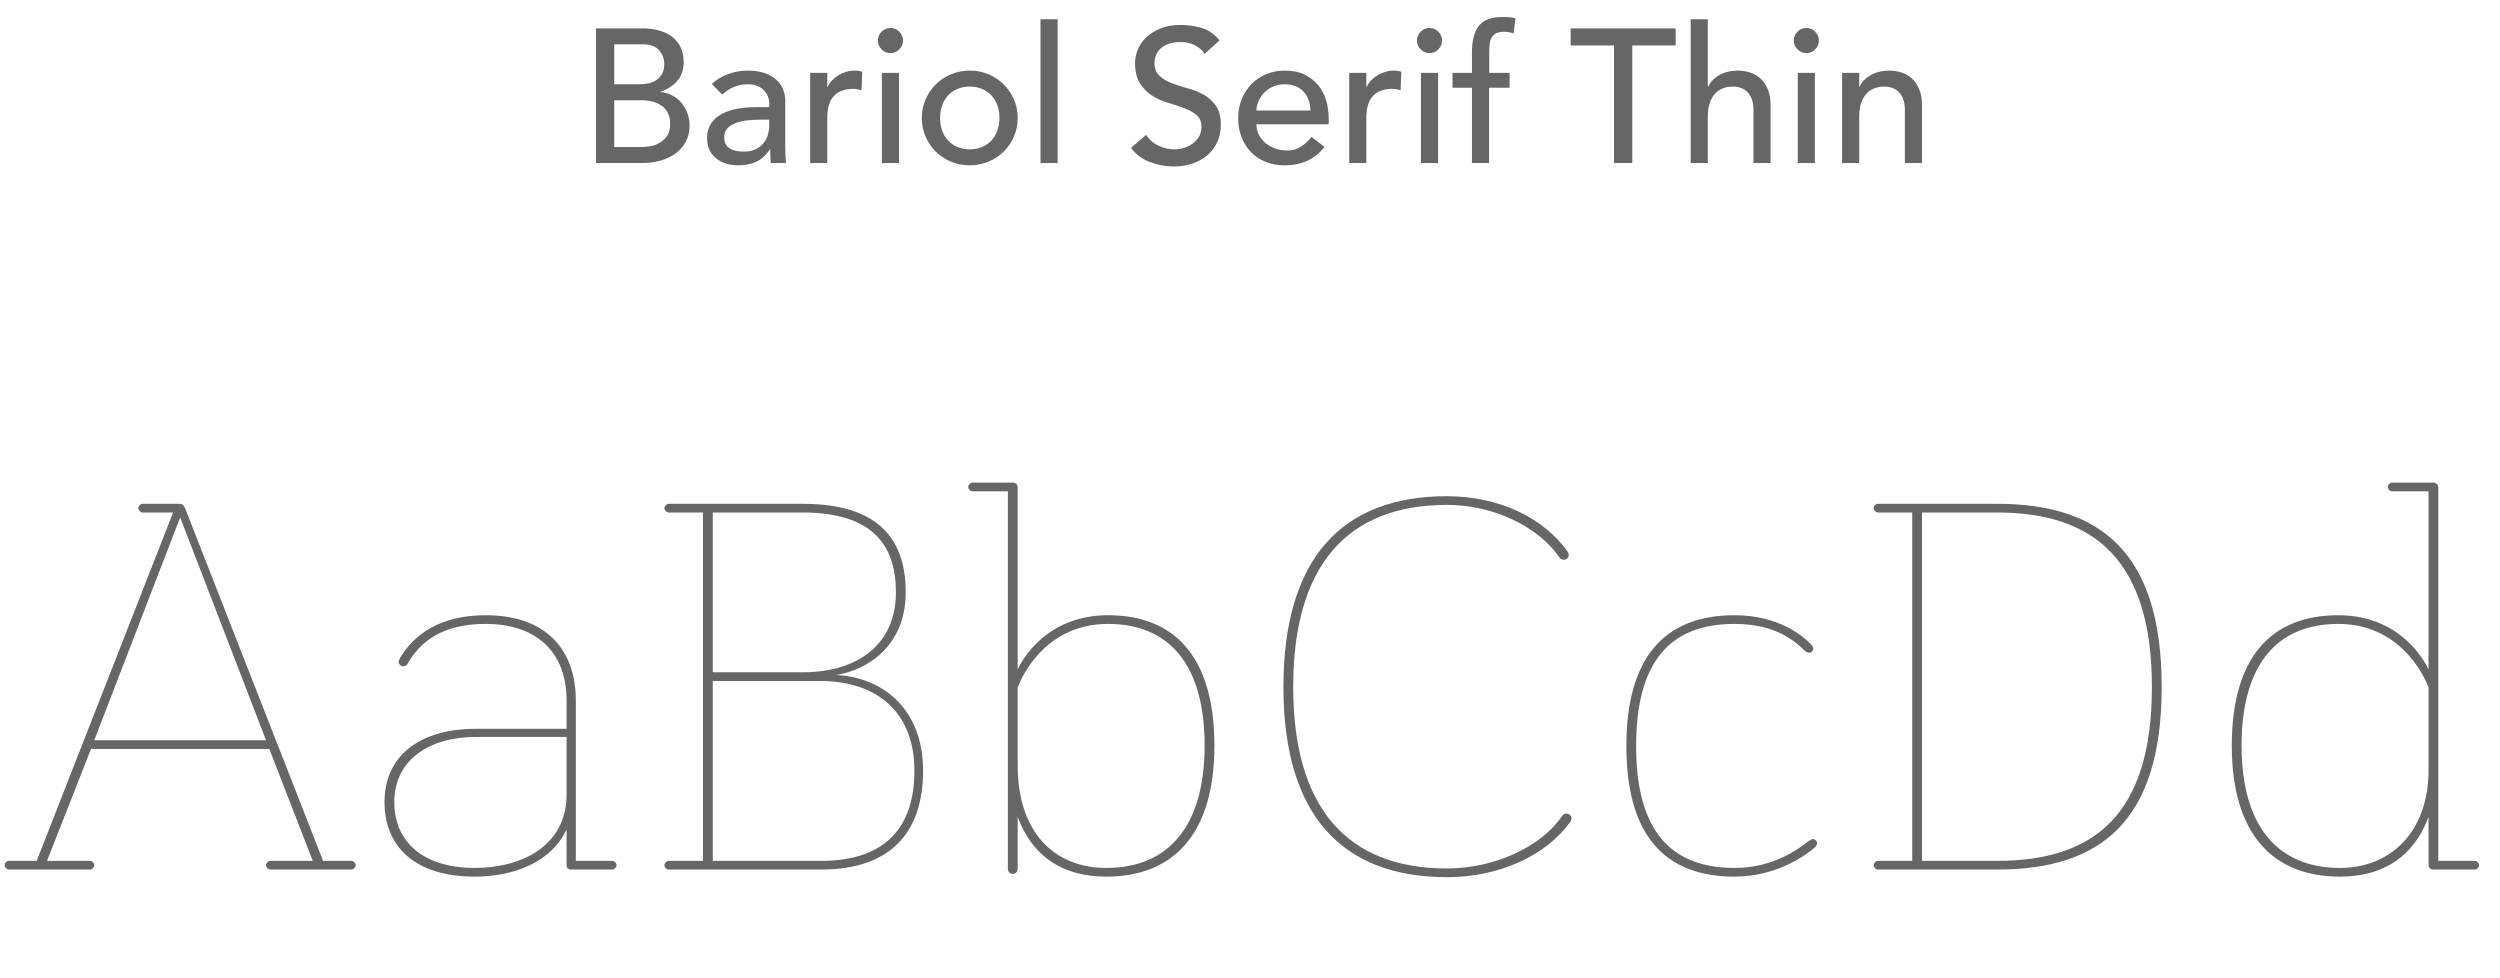
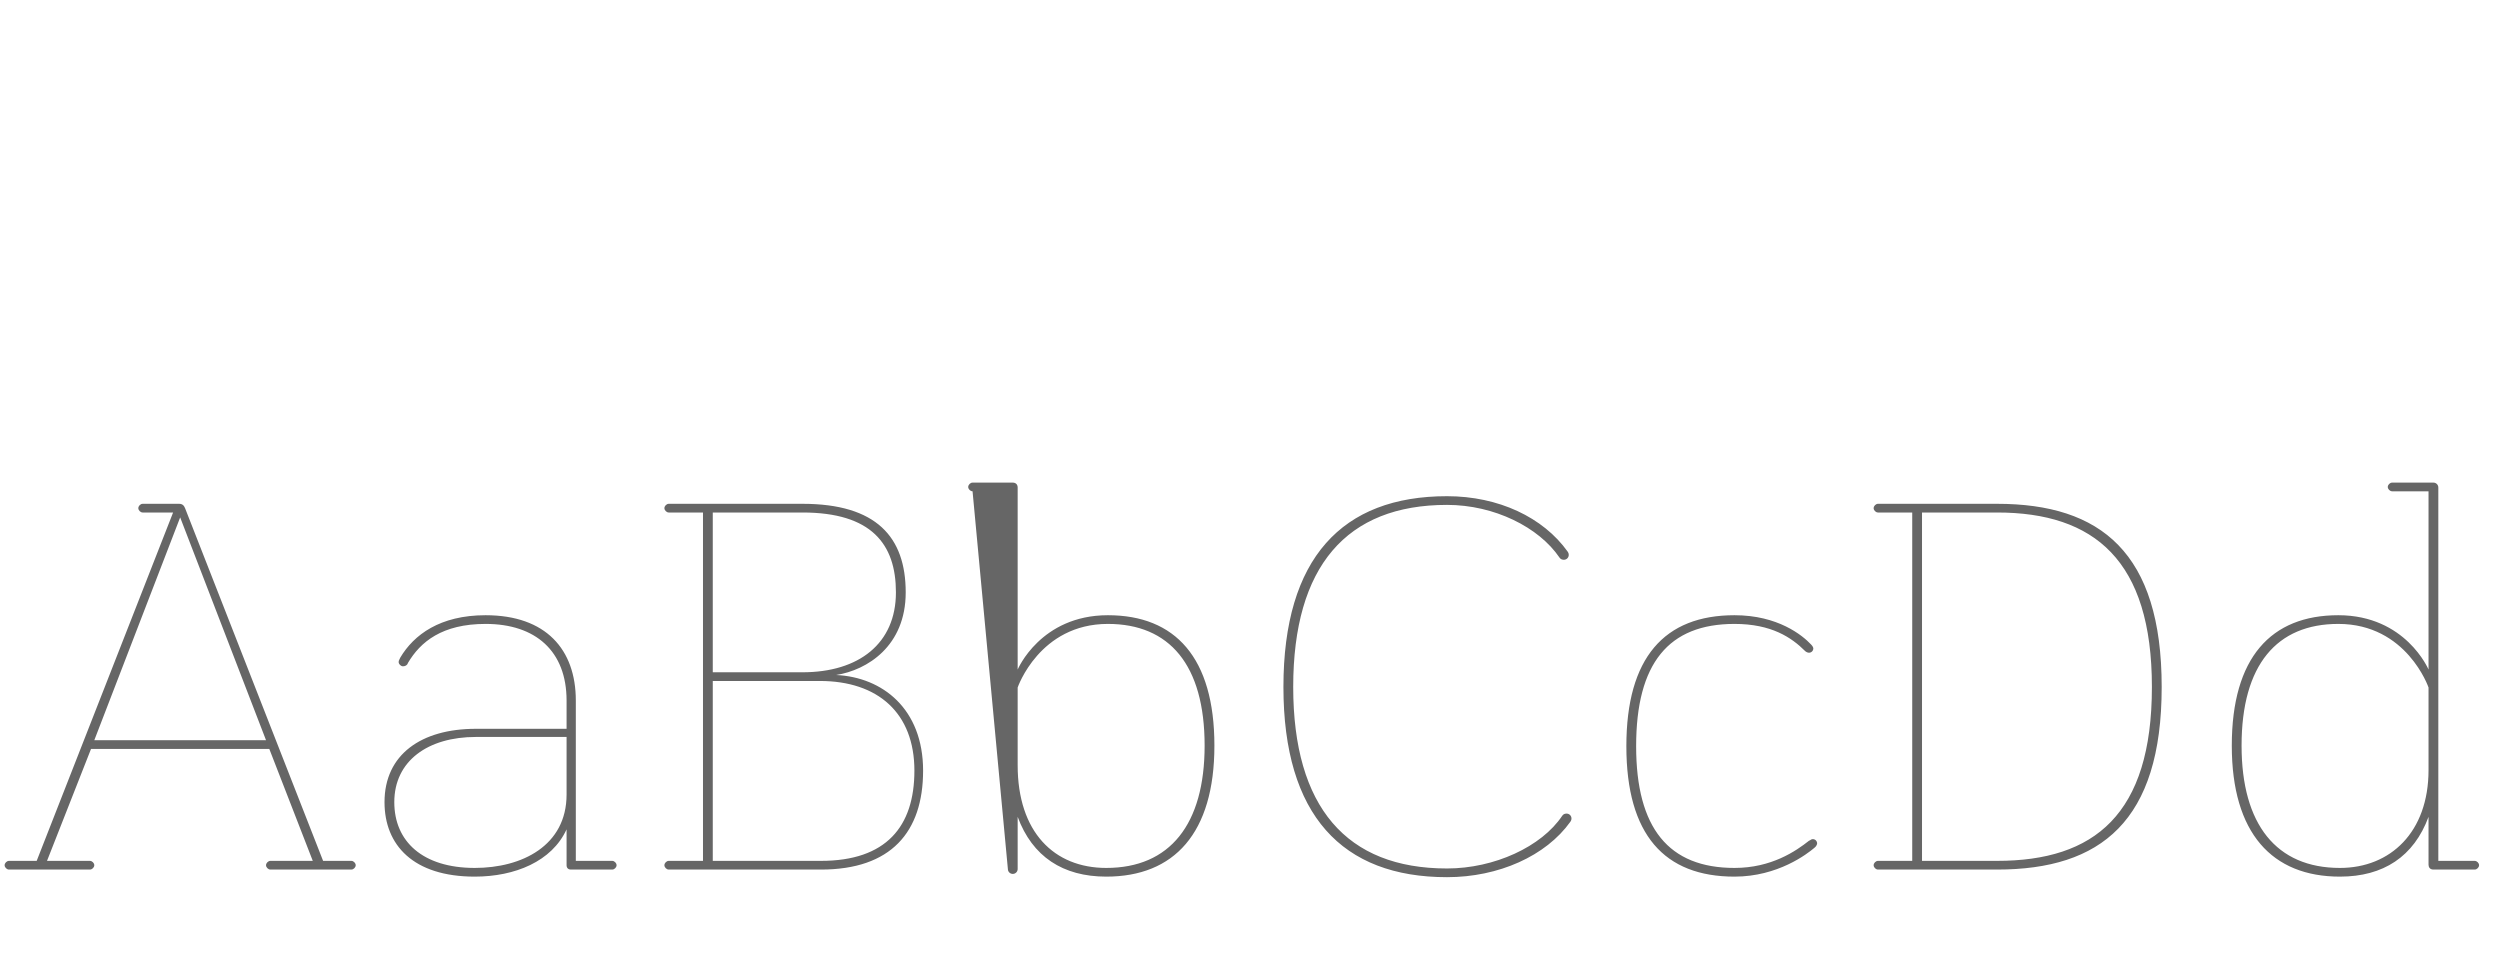
<svg xmlns="http://www.w3.org/2000/svg" width="184px" height="72px" viewBox="0 0 184 72" version="1.1">
  <title>text-Bariol_serif_thin</title>
  <g id="Page-1" stroke="none" stroke-width="1" fill="none" fill-rule="evenodd">
    <g id="Group-6" transform="translate(-760, 0)" fill="#666666" fill-rule="nonzero">
      <g id="text-Bariol_serif_thin" transform="translate(760, 0)">
-         <path d="M47.266,12 C47.751,12 48.204,11.939 48.624,11.818 C49.044,11.697 49.413,11.519 49.73,11.286 C50.047,11.053 50.297,10.766 50.479,10.425 C50.661,10.084 50.752,9.69 50.752,9.242 C50.752,8.906 50.696,8.593 50.584,8.304 C50.472,8.015 50.32,7.76 50.129,7.541 C49.938,7.322 49.711,7.144 49.45,7.009 C49.189,6.874 48.909,6.797 48.61,6.778 L48.61,6.778 L48.61,6.75 C49.114,6.582 49.525,6.318 49.842,5.959 C50.159,5.6 50.318,5.135 50.318,4.566 C50.318,4.146 50.241,3.78 50.087,3.467 C49.933,3.154 49.723,2.898 49.457,2.697 C49.191,2.496 48.874,2.345 48.505,2.242 C48.136,2.139 47.737,2.088 47.308,2.088 L47.308,2.088 L43.864,2.088 L43.864,12 L47.266,12 Z M47.042,6.204 L45.208,6.204 L45.208,3.264 L47.322,3.264 C47.863,3.264 48.26,3.409 48.512,3.698 C48.764,3.987 48.89,4.328 48.89,4.72 C48.89,4.991 48.841,5.219 48.743,5.406 C48.645,5.593 48.512,5.747 48.344,5.868 C48.176,5.989 47.98,6.076 47.756,6.127 C47.532,6.178 47.294,6.204 47.042,6.204 L47.042,6.204 Z M47.182,10.824 L45.208,10.824 L45.208,7.38 L47.196,7.38 C47.849,7.38 48.367,7.527 48.75,7.821 C49.133,8.115 49.324,8.556 49.324,9.144 C49.324,9.499 49.249,9.783 49.1,9.998 C48.951,10.213 48.769,10.383 48.554,10.509 C48.339,10.635 48.108,10.719 47.861,10.761 C47.614,10.803 47.387,10.824 47.182,10.824 L47.182,10.824 Z M54.336,12.168 C54.84,12.168 55.283,12.079 55.666,11.902 C56.049,11.725 56.38,11.421 56.66,10.992 L56.66,10.992 L56.688,10.992 C56.688,11.328 56.702,11.664 56.73,12 L56.73,12 L57.85,12 C57.831,11.823 57.817,11.636 57.808,11.44 C57.799,11.244 57.794,11.029 57.794,10.796 L57.794,10.796 L57.794,7.408 C57.794,7.119 57.74,6.841 57.633,6.575 C57.526,6.309 57.36,6.073 57.136,5.868 C56.912,5.663 56.625,5.499 56.275,5.378 C55.925,5.257 55.507,5.196 55.022,5.196 C54.555,5.196 54.089,5.278 53.622,5.441 C53.155,5.604 52.745,5.849 52.39,6.176 L52.39,6.176 L53.146,6.96 C53.258,6.876 53.375,6.787 53.496,6.694 C53.617,6.601 53.753,6.519 53.902,6.449 C54.051,6.379 54.217,6.321 54.399,6.274 C54.581,6.227 54.793,6.204 55.036,6.204 C55.307,6.204 55.54,6.244 55.736,6.323 C55.932,6.402 56.095,6.51 56.226,6.645 C56.357,6.78 56.455,6.932 56.52,7.1 C56.585,7.268 56.618,7.436 56.618,7.604 L56.618,7.604 L56.618,7.884 L55.694,7.884 C55.19,7.884 54.716,7.924 54.273,8.003 C53.83,8.082 53.442,8.213 53.111,8.395 C52.78,8.577 52.518,8.813 52.327,9.102 C52.136,9.391 52.04,9.751 52.04,10.18 C52.04,10.507 52.101,10.794 52.222,11.041 C52.343,11.288 52.509,11.496 52.719,11.664 C52.929,11.832 53.174,11.958 53.454,12.042 C53.734,12.126 54.028,12.168 54.336,12.168 Z M54.728,11.16 C54.289,11.16 53.942,11.076 53.685,10.908 C53.428,10.74 53.3,10.465 53.3,10.082 C53.3,9.821 53.382,9.606 53.545,9.438 C53.708,9.27 53.918,9.139 54.175,9.046 C54.432,8.953 54.716,8.89 55.029,8.857 C55.342,8.824 55.647,8.808 55.946,8.808 L55.946,8.808 L56.618,8.808 L56.618,9.228 C56.618,9.452 56.585,9.678 56.52,9.907 C56.455,10.136 56.347,10.343 56.198,10.53 C56.049,10.717 55.853,10.868 55.61,10.985 C55.367,11.102 55.073,11.16 54.728,11.16 Z M60.888,12 L60.888,8.668 C60.888,7.94 61.051,7.403 61.378,7.058 C61.705,6.713 62.176,6.54 62.792,6.54 C62.895,6.54 62.997,6.549 63.1,6.568 C63.203,6.587 63.305,6.61 63.408,6.638 L63.408,6.638 L63.464,5.28 C63.296,5.224 63.109,5.196 62.904,5.196 C62.699,5.196 62.493,5.226 62.288,5.287 C62.083,5.348 61.894,5.429 61.721,5.532 C61.548,5.635 61.392,5.758 61.252,5.903 C61.112,6.048 61,6.209 60.916,6.386 L60.916,6.386 L60.888,6.386 L60.888,5.364 L59.628,5.364 L59.628,12 L60.888,12 Z M65.536,3.908 C65.788,3.908 66.005,3.817 66.187,3.635 C66.369,3.453 66.46,3.236 66.46,2.984 C66.46,2.732 66.369,2.515 66.187,2.333 C66.005,2.151 65.788,2.06 65.536,2.06 C65.284,2.06 65.067,2.151 64.885,2.333 C64.703,2.515 64.612,2.732 64.612,2.984 C64.612,3.236 64.703,3.453 64.885,3.635 C65.067,3.817 65.284,3.908 65.536,3.908 Z M66.166,12 L66.166,5.364 L64.906,5.364 L64.906,12 L66.166,12 Z M71.374,12.168 C71.869,12.168 72.331,12.077 72.76,11.895 C73.189,11.713 73.563,11.466 73.88,11.153 C74.197,10.84 74.447,10.472 74.629,10.047 C74.811,9.622 74.902,9.167 74.902,8.682 C74.902,8.197 74.811,7.744 74.629,7.324 C74.447,6.904 74.197,6.535 73.88,6.218 C73.563,5.901 73.189,5.651 72.76,5.469 C72.331,5.287 71.869,5.196 71.374,5.196 C70.879,5.196 70.417,5.287 69.988,5.469 C69.559,5.651 69.185,5.901 68.868,6.218 C68.551,6.535 68.301,6.904 68.119,7.324 C67.937,7.744 67.846,8.197 67.846,8.682 C67.846,9.167 67.937,9.622 68.119,10.047 C68.301,10.472 68.551,10.84 68.868,11.153 C69.185,11.466 69.559,11.713 69.988,11.895 C70.417,12.077 70.879,12.168 71.374,12.168 Z M71.374,10.992 C71.038,10.992 70.735,10.934 70.464,10.817 C70.193,10.7 69.965,10.542 69.778,10.341 C69.591,10.14 69.447,9.898 69.344,9.613 C69.241,9.328 69.19,9.018 69.19,8.682 C69.19,8.346 69.241,8.036 69.344,7.751 C69.447,7.466 69.591,7.224 69.778,7.023 C69.965,6.822 70.193,6.664 70.464,6.547 C70.735,6.43 71.038,6.372 71.374,6.372 C71.71,6.372 72.013,6.43 72.284,6.547 C72.555,6.664 72.783,6.822 72.97,7.023 C73.157,7.224 73.301,7.466 73.404,7.751 C73.507,8.036 73.558,8.346 73.558,8.682 C73.558,9.018 73.507,9.328 73.404,9.613 C73.301,9.898 73.157,10.14 72.97,10.341 C72.783,10.542 72.555,10.7 72.284,10.817 C72.013,10.934 71.71,10.992 71.374,10.992 Z M77.842,12 L77.842,1.416 L76.582,1.416 L76.582,12 L77.842,12 Z M86.41,12.252 C86.886,12.252 87.334,12.182 87.754,12.042 C88.174,11.902 88.538,11.701 88.846,11.44 C89.154,11.179 89.399,10.857 89.581,10.474 C89.763,10.091 89.854,9.662 89.854,9.186 C89.854,8.589 89.733,8.12 89.49,7.779 C89.247,7.438 88.946,7.168 88.587,6.967 C88.228,6.766 87.836,6.61 87.411,6.498 C86.986,6.386 86.594,6.26 86.235,6.12 C85.876,5.98 85.575,5.798 85.332,5.574 C85.089,5.35 84.968,5.028 84.968,4.608 C84.968,4.459 84.998,4.295 85.059,4.118 C85.12,3.941 85.225,3.775 85.374,3.621 C85.523,3.467 85.722,3.341 85.969,3.243 C86.216,3.145 86.527,3.096 86.9,3.096 C87.292,3.096 87.642,3.175 87.95,3.334 C88.258,3.493 88.496,3.703 88.664,3.964 L88.664,3.964 L89.756,2.97 C89.383,2.513 88.949,2.209 88.454,2.06 C87.959,1.911 87.441,1.836 86.9,1.836 C86.303,1.836 85.792,1.927 85.367,2.109 C84.942,2.291 84.595,2.517 84.324,2.788 C84.053,3.059 83.855,3.357 83.729,3.684 C83.603,4.011 83.54,4.319 83.54,4.608 C83.54,5.252 83.661,5.763 83.904,6.141 C84.147,6.519 84.448,6.82 84.807,7.044 C85.166,7.268 85.558,7.443 85.983,7.569 C86.408,7.695 86.8,7.826 87.159,7.961 C87.518,8.096 87.819,8.264 88.062,8.465 C88.305,8.666 88.426,8.957 88.426,9.34 C88.426,9.611 88.365,9.849 88.244,10.054 C88.123,10.259 87.966,10.432 87.775,10.572 C87.584,10.712 87.371,10.817 87.138,10.887 C86.905,10.957 86.676,10.992 86.452,10.992 C86.051,10.992 85.661,10.906 85.283,10.733 C84.905,10.56 84.595,10.292 84.352,9.928 L84.352,9.928 L83.246,10.88 C83.582,11.347 84.035,11.692 84.604,11.916 C85.173,12.14 85.775,12.252 86.41,12.252 Z M94.544,12.168 C95.804,12.168 96.784,11.715 97.484,10.81 L97.484,10.81 L96.532,10.082 C96.289,10.381 96.023,10.621 95.734,10.803 C95.445,10.985 95.104,11.076 94.712,11.076 C94.423,11.076 94.143,11.029 93.872,10.936 C93.601,10.843 93.363,10.712 93.158,10.544 C92.953,10.376 92.787,10.173 92.661,9.935 C92.535,9.697 92.472,9.433 92.472,9.144 L92.472,9.144 L97.792,9.144 L97.792,8.696 C97.792,8.267 97.734,7.844 97.617,7.429 C97.5,7.014 97.311,6.64 97.05,6.309 C96.789,5.978 96.455,5.709 96.049,5.504 C95.643,5.299 95.146,5.196 94.558,5.196 C94.063,5.196 93.606,5.285 93.186,5.462 C92.766,5.639 92.404,5.884 92.101,6.197 C91.798,6.51 91.56,6.878 91.387,7.303 C91.214,7.728 91.128,8.187 91.128,8.682 C91.128,9.177 91.207,9.636 91.366,10.061 C91.525,10.486 91.751,10.854 92.045,11.167 C92.339,11.48 92.698,11.725 93.123,11.902 C93.548,12.079 94.021,12.168 94.544,12.168 Z M96.448,8.136 L92.472,8.136 C92.472,7.912 92.521,7.686 92.619,7.457 C92.717,7.228 92.855,7.021 93.032,6.834 C93.209,6.647 93.426,6.496 93.683,6.379 C93.94,6.262 94.222,6.204 94.53,6.204 C94.847,6.204 95.125,6.253 95.363,6.351 C95.601,6.449 95.799,6.584 95.958,6.757 C96.117,6.93 96.236,7.133 96.315,7.366 C96.394,7.599 96.439,7.856 96.448,8.136 L96.448,8.136 Z M100.564,12 L100.564,8.668 C100.564,7.94 100.727,7.403 101.054,7.058 C101.381,6.713 101.852,6.54 102.468,6.54 C102.571,6.54 102.673,6.549 102.776,6.568 C102.879,6.587 102.981,6.61 103.084,6.638 L103.084,6.638 L103.14,5.28 C102.972,5.224 102.785,5.196 102.58,5.196 C102.375,5.196 102.169,5.226 101.964,5.287 C101.759,5.348 101.57,5.429 101.397,5.532 C101.224,5.635 101.068,5.758 100.928,5.903 C100.788,6.048 100.676,6.209 100.592,6.386 L100.592,6.386 L100.564,6.386 L100.564,5.364 L99.304,5.364 L99.304,12 L100.564,12 Z M105.212,3.908 C105.464,3.908 105.681,3.817 105.863,3.635 C106.045,3.453 106.136,3.236 106.136,2.984 C106.136,2.732 106.045,2.515 105.863,2.333 C105.681,2.151 105.464,2.06 105.212,2.06 C104.96,2.06 104.743,2.151 104.561,2.333 C104.379,2.515 104.288,2.732 104.288,2.984 C104.288,3.236 104.379,3.453 104.561,3.635 C104.743,3.817 104.96,3.908 105.212,3.908 Z M105.842,12 L105.842,5.364 L104.582,5.364 L104.582,12 L105.842,12 Z M109.594,12 L109.594,6.456 L111.106,6.456 L111.106,5.364 L109.608,5.364 L109.608,3.838 C109.608,3.605 109.62,3.397 109.643,3.215 C109.666,3.033 109.718,2.877 109.797,2.746 C109.876,2.615 109.986,2.515 110.126,2.445 C110.266,2.375 110.453,2.34 110.686,2.34 C110.817,2.34 110.938,2.349 111.05,2.368 C111.162,2.387 111.279,2.419 111.4,2.466 L111.4,2.466 L111.54,1.346 C111.363,1.299 111.197,1.271 111.043,1.262 C110.889,1.253 110.742,1.248 110.602,1.248 C109.771,1.248 109.186,1.465 108.845,1.899 C108.504,2.333 108.334,2.993 108.334,3.88 L108.334,3.88 L108.334,5.364 L106.906,5.364 L106.906,6.456 L108.334,6.456 L108.334,12 L109.594,12 Z M120.136,12 L120.136,3.348 L123.328,3.348 L123.328,2.088 L115.6,2.088 L115.6,3.348 L118.792,3.348 L118.792,12 L120.136,12 Z M125.694,12 L125.694,8.584 C125.694,8.201 125.741,7.87 125.834,7.59 C125.927,7.31 126.058,7.079 126.226,6.897 C126.394,6.715 126.59,6.582 126.814,6.498 C127.038,6.414 127.281,6.372 127.542,6.372 C127.738,6.372 127.927,6.402 128.109,6.463 C128.291,6.524 128.452,6.622 128.592,6.757 C128.732,6.892 128.844,7.07 128.928,7.289 C129.012,7.508 129.054,7.772 129.054,8.08 L129.054,8.08 L129.054,12 L130.314,12 L130.314,7.73 C130.314,7.291 130.249,6.911 130.118,6.589 C129.987,6.267 129.812,6.003 129.593,5.798 C129.374,5.593 129.117,5.441 128.823,5.343 C128.529,5.245 128.223,5.196 127.906,5.196 C127.393,5.196 126.94,5.306 126.548,5.525 C126.156,5.744 125.881,6.031 125.722,6.386 L125.722,6.386 L125.694,6.386 L125.694,1.416 L124.434,1.416 L124.434,12 L125.694,12 Z M132.946,3.908 C133.198,3.908 133.415,3.817 133.597,3.635 C133.779,3.453 133.87,3.236 133.87,2.984 C133.87,2.732 133.779,2.515 133.597,2.333 C133.415,2.151 133.198,2.06 132.946,2.06 C132.694,2.06 132.477,2.151 132.295,2.333 C132.113,2.515 132.022,2.732 132.022,2.984 C132.022,3.236 132.113,3.453 132.295,3.635 C132.477,3.817 132.694,3.908 132.946,3.908 Z M133.576,12 L133.576,5.364 L132.316,5.364 L132.316,12 L133.576,12 Z M136.838,12 L136.838,8.584 C136.838,8.201 136.885,7.87 136.978,7.59 C137.071,7.31 137.202,7.079 137.37,6.897 C137.538,6.715 137.734,6.582 137.958,6.498 C138.182,6.414 138.425,6.372 138.686,6.372 C138.882,6.372 139.071,6.402 139.253,6.463 C139.435,6.524 139.596,6.622 139.736,6.757 C139.876,6.892 139.988,7.07 140.072,7.289 C140.156,7.508 140.198,7.772 140.198,8.08 L140.198,8.08 L140.198,12 L141.458,12 L141.458,7.73 C141.458,7.291 141.393,6.911 141.262,6.589 C141.131,6.267 140.956,6.003 140.737,5.798 C140.518,5.593 140.261,5.441 139.967,5.343 C139.673,5.245 139.367,5.196 139.05,5.196 C138.537,5.196 138.084,5.306 137.692,5.525 C137.3,5.744 137.025,6.031 136.866,6.386 L136.866,6.386 L136.838,6.386 L136.838,5.364 L135.578,5.364 L135.578,12 L136.838,12 Z" id="BariolSerifThin" />
-         <path d="M6.62,64 C6.78,64 6.94,63.84 6.94,63.68 C6.94,63.52 6.78,63.36 6.62,63.36 L3.46,63.36 L6.7,55.12 L19.82,55.12 L23.02,63.36 L19.9,63.36 C19.74,63.36 19.58,63.52 19.58,63.68 C19.58,63.84 19.74,64 19.9,64 L25.86,64 C26.02,64 26.18,63.84 26.18,63.68 C26.18,63.52 26.02,63.36 25.86,63.36 L23.78,63.36 L13.62,37.4 C13.54,37.2 13.42,37.08 13.18,37.08 L10.5,37.08 C10.34,37.08 10.18,37.24 10.18,37.4 C10.18,37.56 10.34,37.72 10.5,37.72 L12.74,37.72 L2.7,63.36 L0.66,63.36 C0.5,63.36 0.34,63.52 0.34,63.68 C0.34,63.84 0.5,64 0.66,64 L6.62,64 Z M19.58,54.48 L6.94,54.48 L13.26,38.08 L19.58,54.48 Z M34.94,64.52 C37.9,64.52 40.62,63.4 41.7,61.04 L41.7,63.68 C41.7,63.88 41.82,64 42.02,64 L45.06,64 C45.22,64 45.38,63.84 45.38,63.68 C45.38,63.52 45.22,63.36 45.06,63.36 L42.38,63.36 L42.38,51.56 C42.38,47.8 40.18,45.28 35.74,45.28 C32.38,45.28 30.46,46.72 29.46,48.4 C29.42,48.52 29.34,48.6 29.34,48.72 C29.34,48.88 29.5,49.04 29.66,49.04 C29.82,49.04 29.98,48.96 30.02,48.8 C30.94,47.24 32.54,45.92 35.74,45.92 C39.42,45.92 41.7,47.92 41.7,51.56 L41.7,53.64 L35.02,53.64 C31.02,53.64 28.3,55.52 28.3,59.04 C28.3,62.2 30.42,64.52 34.94,64.52 Z M34.94,63.88 C31.1,63.88 29.02,61.92 29.02,59.04 C29.02,56 31.5,54.24 35.02,54.24 L41.7,54.24 L41.7,58.48 C41.7,62.24 38.42,63.88 34.94,63.88 Z M60.42,64 C65.58,64 67.94,61.24 67.94,56.72 C67.94,52.16 64.94,49.84 61.54,49.68 C63.82,49.32 66.66,47.56 66.66,43.6 C66.66,39.52 64.5,37.08 59.06,37.08 L49.22,37.08 C49.06,37.08 48.9,37.24 48.9,37.4 C48.9,37.56 49.06,37.72 49.22,37.72 L51.74,37.72 L51.74,63.36 L49.22,63.36 C49.06,63.36 48.9,63.52 48.9,63.68 C48.9,63.84 49.06,64 49.22,64 L60.42,64 Z M59.06,49.48 L52.46,49.48 L52.46,37.72 L59.06,37.72 C64.14,37.72 65.94,40.04 65.94,43.6 C65.94,47.36 63.22,49.48 59.06,49.48 Z M60.42,63.36 L52.46,63.36 L52.46,50.12 L60.34,50.12 C64.62,50.12 67.3,52.48 67.3,56.72 C67.3,60.84 65.22,63.36 60.42,63.36 Z M81.42,64.52 C86.42,64.52 89.38,61.32 89.38,54.88 C89.38,48.4 86.5,45.28 81.54,45.28 C76.58,45.28 74.9,49.28 74.9,49.28 L74.9,35.88 C74.9,35.64 74.74,35.52 74.54,35.52 L71.58,35.52 C71.42,35.52 71.26,35.68 71.26,35.84 C71.26,36 71.42,36.16 71.58,36.16 L74.18,36.16 L74.18,63.96 C74.18,64.16 74.34,64.32 74.54,64.32 C74.74,64.32 74.9,64.16 74.9,63.96 L74.9,60.12 C75.98,63.04 78.22,64.52 81.42,64.52 Z M81.42,63.88 C77.58,63.88 74.9,61.24 74.9,56.32 L74.9,50.6 C74.9,50.6 76.5,45.92 81.54,45.92 C86.06,45.92 88.66,48.92 88.66,54.88 C88.66,60.68 86.1,63.88 81.42,63.88 Z M106.5,64.56 C110.3,64.56 113.78,63 115.58,60.48 C115.66,60.36 115.66,60.28 115.66,60.24 C115.66,60.04 115.5,59.88 115.3,59.88 C115.18,59.88 115.06,59.92 114.98,60.04 C113.46,62.32 109.98,63.92 106.5,63.92 C99.1,63.92 95.18,59.4 95.18,50.56 C95.18,41.68 99.1,37.16 106.5,37.16 C109.98,37.16 113.26,38.8 114.78,41.04 C114.86,41.16 114.98,41.2 115.1,41.2 C115.3,41.2 115.46,41.04 115.46,40.84 C115.46,40.8 115.46,40.72 115.38,40.6 C113.58,38.08 110.3,36.52 106.5,36.52 C98.78,36.52 94.46,41.08 94.46,50.56 C94.46,60 98.78,64.56 106.5,64.56 Z M127.66,64.52 C130.86,64.52 133.02,62.84 133.54,62.4 C133.7,62.28 133.74,62.12 133.74,62.08 C133.74,61.92 133.62,61.76 133.42,61.76 C133.3,61.76 133.26,61.84 133.14,61.88 C132.18,62.64 130.38,63.88 127.66,63.88 C122.82,63.88 120.42,60.96 120.42,54.92 C120.42,48.8 122.82,45.92 127.66,45.92 C130.38,45.92 131.86,46.92 132.86,47.92 C132.9,47.96 133.02,48.04 133.14,48.04 C133.34,48.04 133.46,47.88 133.46,47.72 C133.46,47.68 133.42,47.56 133.3,47.44 C132.66,46.76 130.86,45.28 127.66,45.28 C122.5,45.28 119.7,48.4 119.7,54.92 C119.7,61.44 122.5,64.52 127.66,64.52 Z M146.98,64 C154.62,64 159.1,60.44 159.1,50.56 C159.1,40.68 154.62,37.08 146.98,37.08 L138.22,37.08 C138.06,37.08 137.9,37.24 137.9,37.4 C137.9,37.56 138.06,37.72 138.22,37.72 L140.74,37.72 L140.74,63.36 L138.22,63.36 C138.06,63.36 137.9,63.52 137.9,63.68 C137.9,63.84 138.06,64 138.22,64 L146.98,64 Z M146.98,63.36 L141.46,63.36 L141.46,37.72 L146.98,37.72 C154.14,37.72 158.38,41.24 158.38,50.56 C158.38,59.96 154.14,63.36 146.98,63.36 Z M172.22,64.52 C175.42,64.52 177.66,63.04 178.74,60.12 L178.74,63.64 C178.74,63.8 178.82,64 179.1,64 L182.14,64 C182.3,64 182.46,63.84 182.46,63.68 C182.46,63.52 182.3,63.36 182.14,63.36 L179.46,63.36 L179.46,35.88 C179.46,35.68 179.3,35.52 179.1,35.52 L176.06,35.52 C175.9,35.52 175.74,35.68 175.74,35.84 C175.74,36 175.9,36.16 176.06,36.16 L178.74,36.16 L178.74,49.28 C178.74,49.28 177.06,45.28 172.1,45.28 C167.14,45.28 164.26,48.4 164.26,54.88 C164.26,61.32 167.22,64.52 172.22,64.52 Z M172.22,63.88 C167.54,63.88 164.98,60.68 164.98,54.88 C164.98,48.92 167.58,45.92 172.1,45.92 C177.14,45.92 178.74,50.6 178.74,50.6 L178.74,56.68 C178.74,61.24 175.94,63.88 172.22,63.88 Z" id="AaBbCcDd" />
+         <path d="M6.62,64 C6.78,64 6.94,63.84 6.94,63.68 C6.94,63.52 6.78,63.36 6.62,63.36 L3.46,63.36 L6.7,55.12 L19.82,55.12 L23.02,63.36 L19.9,63.36 C19.74,63.36 19.58,63.52 19.58,63.68 C19.58,63.84 19.74,64 19.9,64 L25.86,64 C26.02,64 26.18,63.84 26.18,63.68 C26.18,63.52 26.02,63.36 25.86,63.36 L23.78,63.36 L13.62,37.4 C13.54,37.2 13.42,37.08 13.18,37.08 L10.5,37.08 C10.34,37.08 10.18,37.24 10.18,37.4 C10.18,37.56 10.34,37.72 10.5,37.72 L12.74,37.72 L2.7,63.36 L0.66,63.36 C0.5,63.36 0.34,63.52 0.34,63.68 C0.34,63.84 0.5,64 0.66,64 L6.62,64 Z M19.58,54.48 L6.94,54.48 L13.26,38.08 L19.58,54.48 Z M34.94,64.52 C37.9,64.52 40.62,63.4 41.7,61.04 L41.7,63.68 C41.7,63.88 41.82,64 42.02,64 L45.06,64 C45.22,64 45.38,63.84 45.38,63.68 C45.38,63.52 45.22,63.36 45.06,63.36 L42.38,63.36 L42.38,51.56 C42.38,47.8 40.18,45.28 35.74,45.28 C32.38,45.28 30.46,46.72 29.46,48.4 C29.42,48.52 29.34,48.6 29.34,48.72 C29.34,48.88 29.5,49.04 29.66,49.04 C29.82,49.04 29.98,48.96 30.02,48.8 C30.94,47.24 32.54,45.92 35.74,45.92 C39.42,45.92 41.7,47.92 41.7,51.56 L41.7,53.64 L35.02,53.64 C31.02,53.64 28.3,55.52 28.3,59.04 C28.3,62.2 30.42,64.52 34.94,64.52 Z M34.94,63.88 C31.1,63.88 29.02,61.92 29.02,59.04 C29.02,56 31.5,54.24 35.02,54.24 L41.7,54.24 L41.7,58.48 C41.7,62.24 38.42,63.88 34.94,63.88 Z M60.42,64 C65.58,64 67.94,61.24 67.94,56.72 C67.94,52.16 64.94,49.84 61.54,49.68 C63.82,49.32 66.66,47.56 66.66,43.6 C66.66,39.52 64.5,37.08 59.06,37.08 L49.22,37.08 C49.06,37.08 48.9,37.24 48.9,37.4 C48.9,37.56 49.06,37.72 49.22,37.72 L51.74,37.72 L51.74,63.36 L49.22,63.36 C49.06,63.36 48.9,63.52 48.9,63.68 C48.9,63.84 49.06,64 49.22,64 L60.42,64 Z M59.06,49.48 L52.46,49.48 L52.46,37.72 L59.06,37.72 C64.14,37.72 65.94,40.04 65.94,43.6 C65.94,47.36 63.22,49.48 59.06,49.48 Z M60.42,63.36 L52.46,63.36 L52.46,50.12 L60.34,50.12 C64.62,50.12 67.3,52.48 67.3,56.72 C67.3,60.84 65.22,63.36 60.42,63.36 Z M81.42,64.52 C86.42,64.52 89.38,61.32 89.38,54.88 C89.38,48.4 86.5,45.28 81.54,45.28 C76.58,45.28 74.9,49.28 74.9,49.28 L74.9,35.88 C74.9,35.64 74.74,35.52 74.54,35.52 L71.58,35.52 C71.42,35.52 71.26,35.68 71.26,35.84 C71.26,36 71.42,36.16 71.58,36.16 L74.18,63.96 C74.18,64.16 74.34,64.32 74.54,64.32 C74.74,64.32 74.9,64.16 74.9,63.96 L74.9,60.12 C75.98,63.04 78.22,64.52 81.42,64.52 Z M81.42,63.88 C77.58,63.88 74.9,61.24 74.9,56.32 L74.9,50.6 C74.9,50.6 76.5,45.92 81.54,45.92 C86.06,45.92 88.66,48.92 88.66,54.88 C88.66,60.68 86.1,63.88 81.42,63.88 Z M106.5,64.56 C110.3,64.56 113.78,63 115.58,60.48 C115.66,60.36 115.66,60.28 115.66,60.24 C115.66,60.04 115.5,59.88 115.3,59.88 C115.18,59.88 115.06,59.92 114.98,60.04 C113.46,62.32 109.98,63.92 106.5,63.92 C99.1,63.92 95.18,59.4 95.18,50.56 C95.18,41.68 99.1,37.16 106.5,37.16 C109.98,37.16 113.26,38.8 114.78,41.04 C114.86,41.16 114.98,41.2 115.1,41.2 C115.3,41.2 115.46,41.04 115.46,40.84 C115.46,40.8 115.46,40.72 115.38,40.6 C113.58,38.08 110.3,36.52 106.5,36.52 C98.78,36.52 94.46,41.08 94.46,50.56 C94.46,60 98.78,64.56 106.5,64.56 Z M127.66,64.52 C130.86,64.52 133.02,62.84 133.54,62.4 C133.7,62.28 133.74,62.12 133.74,62.08 C133.74,61.92 133.62,61.76 133.42,61.76 C133.3,61.76 133.26,61.84 133.14,61.88 C132.18,62.64 130.38,63.88 127.66,63.88 C122.82,63.88 120.42,60.96 120.42,54.92 C120.42,48.8 122.82,45.92 127.66,45.92 C130.38,45.92 131.86,46.92 132.86,47.92 C132.9,47.96 133.02,48.04 133.14,48.04 C133.34,48.04 133.46,47.88 133.46,47.72 C133.46,47.68 133.42,47.56 133.3,47.44 C132.66,46.76 130.86,45.28 127.66,45.28 C122.5,45.28 119.7,48.4 119.7,54.92 C119.7,61.44 122.5,64.52 127.66,64.52 Z M146.98,64 C154.62,64 159.1,60.44 159.1,50.56 C159.1,40.68 154.62,37.08 146.98,37.08 L138.22,37.08 C138.06,37.08 137.9,37.24 137.9,37.4 C137.9,37.56 138.06,37.72 138.22,37.72 L140.74,37.72 L140.74,63.36 L138.22,63.36 C138.06,63.36 137.9,63.52 137.9,63.68 C137.9,63.84 138.06,64 138.22,64 L146.98,64 Z M146.98,63.36 L141.46,63.36 L141.46,37.72 L146.98,37.72 C154.14,37.72 158.38,41.24 158.38,50.56 C158.38,59.96 154.14,63.36 146.98,63.36 Z M172.22,64.52 C175.42,64.52 177.66,63.04 178.74,60.12 L178.74,63.64 C178.74,63.8 178.82,64 179.1,64 L182.14,64 C182.3,64 182.46,63.84 182.46,63.68 C182.46,63.52 182.3,63.36 182.14,63.36 L179.46,63.36 L179.46,35.88 C179.46,35.68 179.3,35.52 179.1,35.52 L176.06,35.52 C175.9,35.52 175.74,35.68 175.74,35.84 C175.74,36 175.9,36.16 176.06,36.16 L178.74,36.16 L178.74,49.28 C178.74,49.28 177.06,45.28 172.1,45.28 C167.14,45.28 164.26,48.4 164.26,54.88 C164.26,61.32 167.22,64.52 172.22,64.52 Z M172.22,63.88 C167.54,63.88 164.98,60.68 164.98,54.88 C164.98,48.92 167.58,45.92 172.1,45.92 C177.14,45.92 178.74,50.6 178.74,50.6 L178.74,56.68 C178.74,61.24 175.94,63.88 172.22,63.88 Z" id="AaBbCcDd" />
      </g>
    </g>
  </g>
</svg>